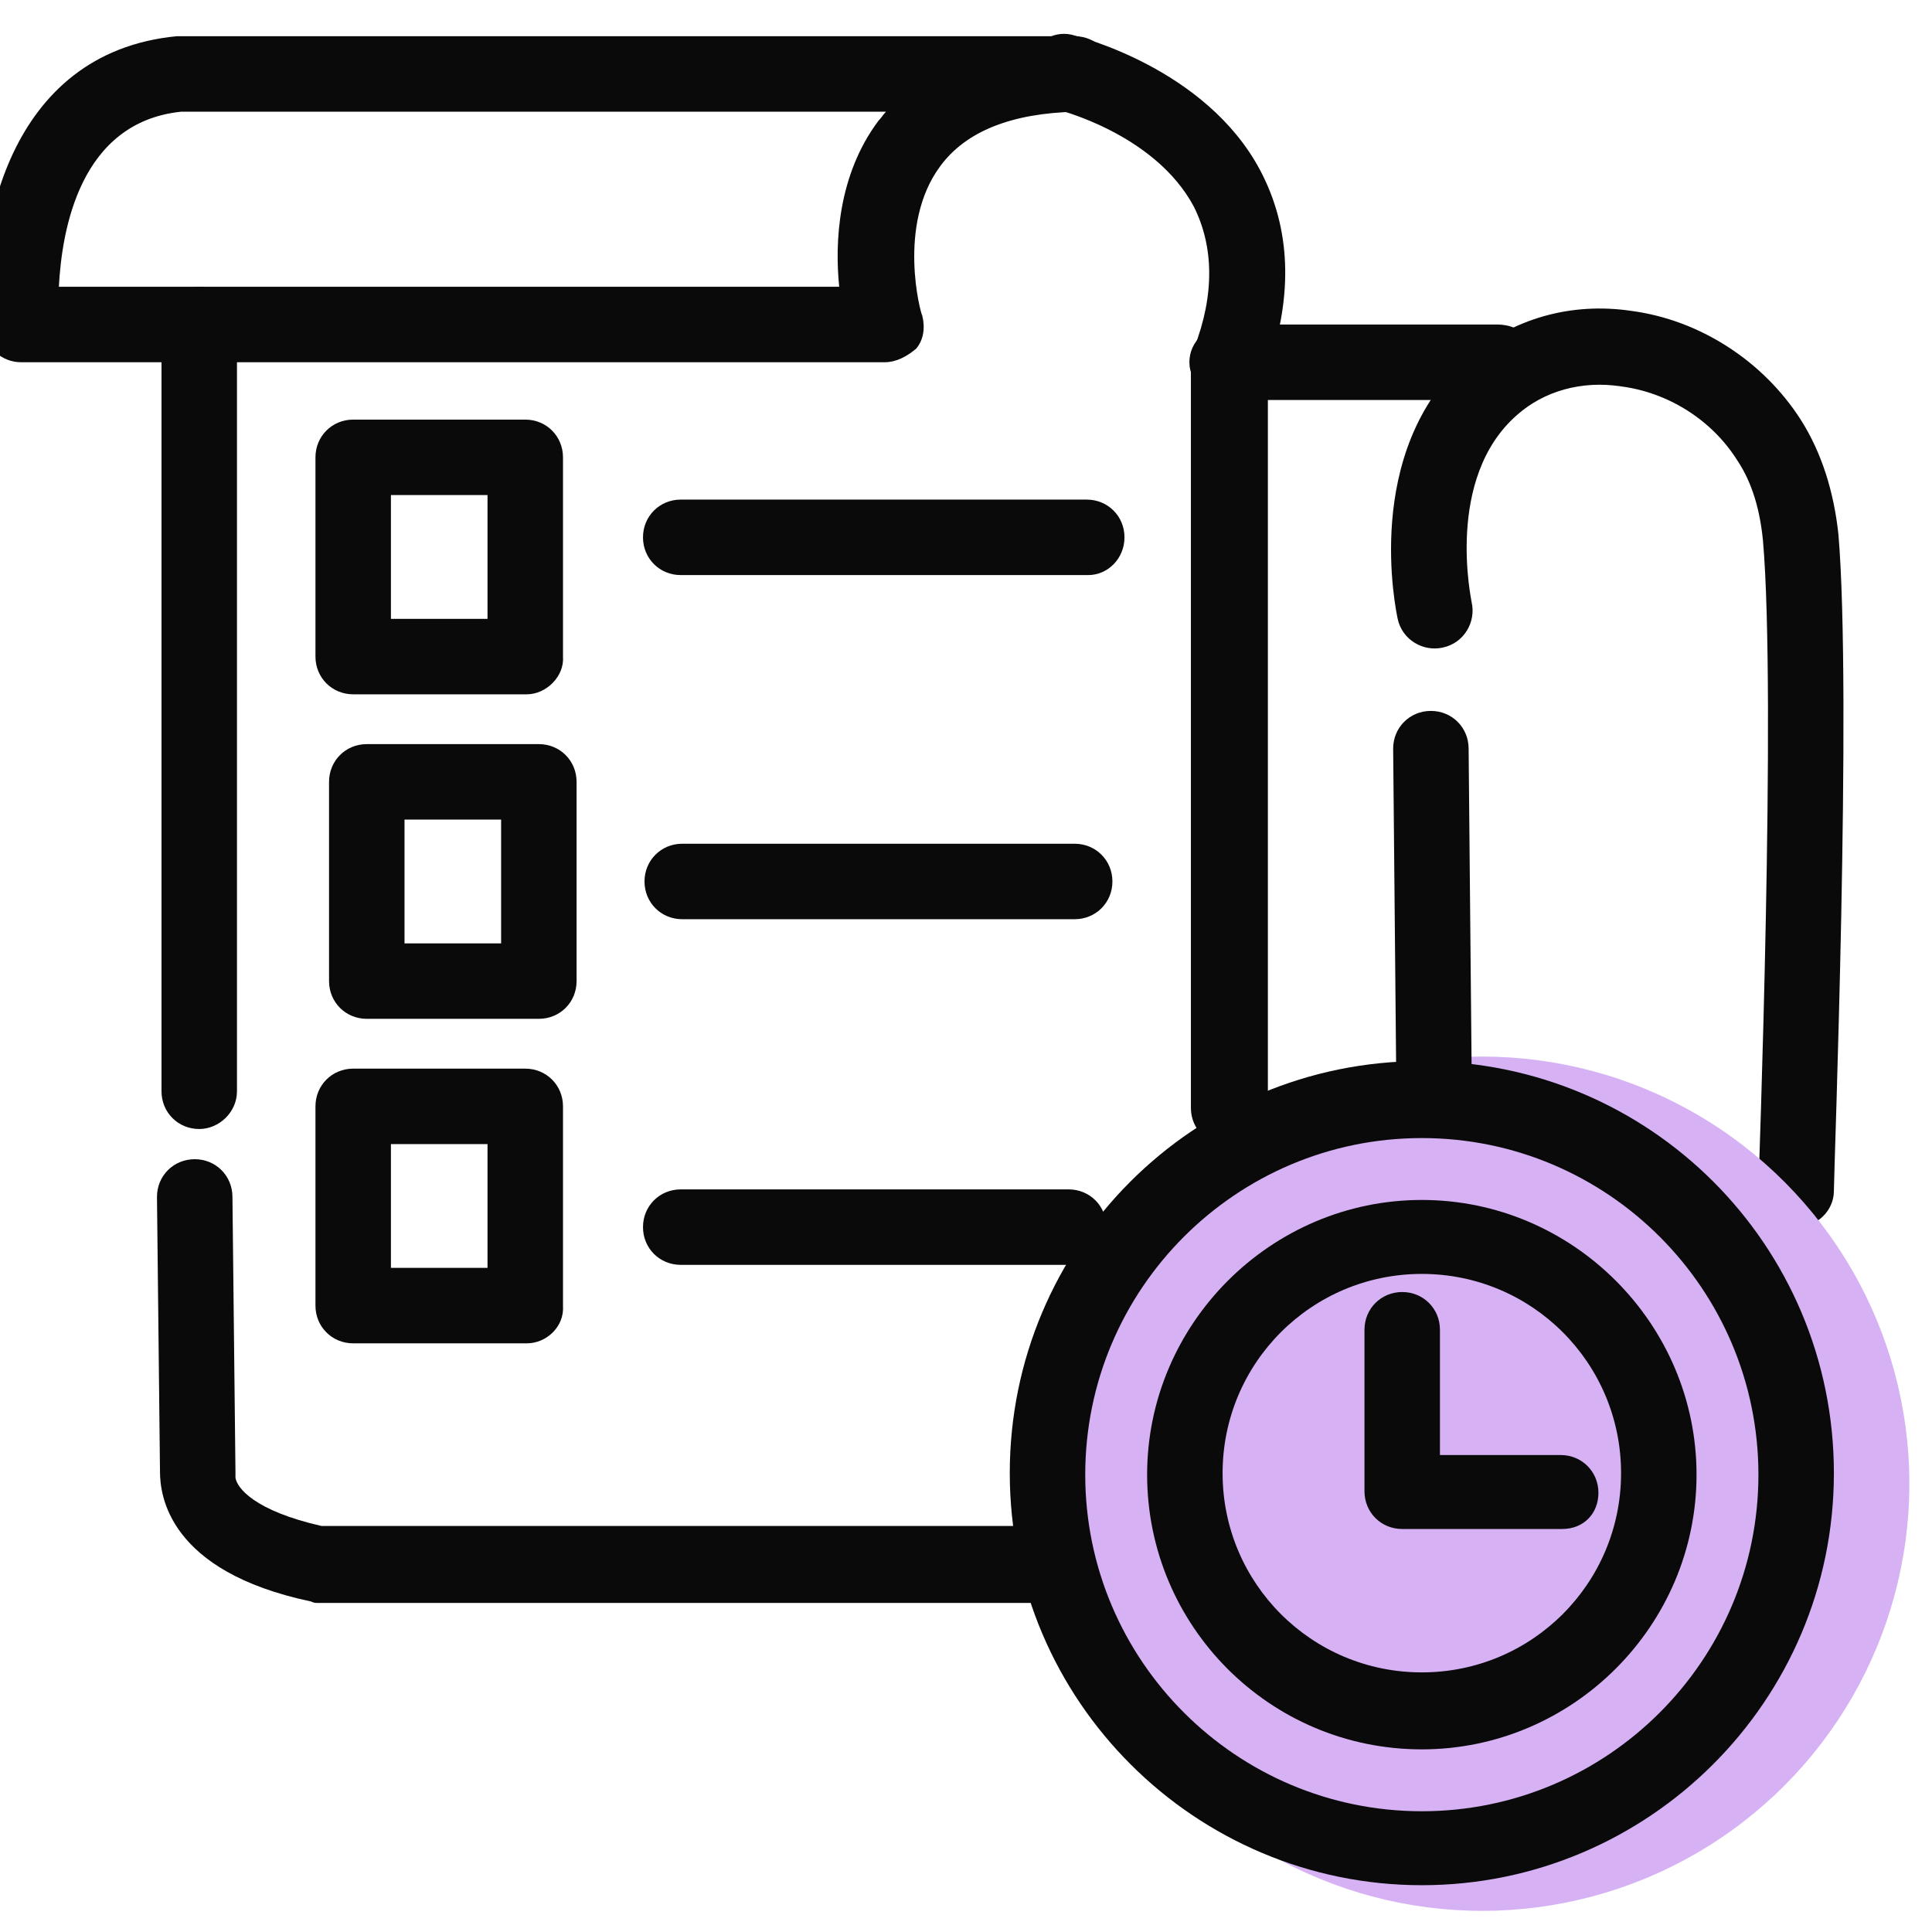
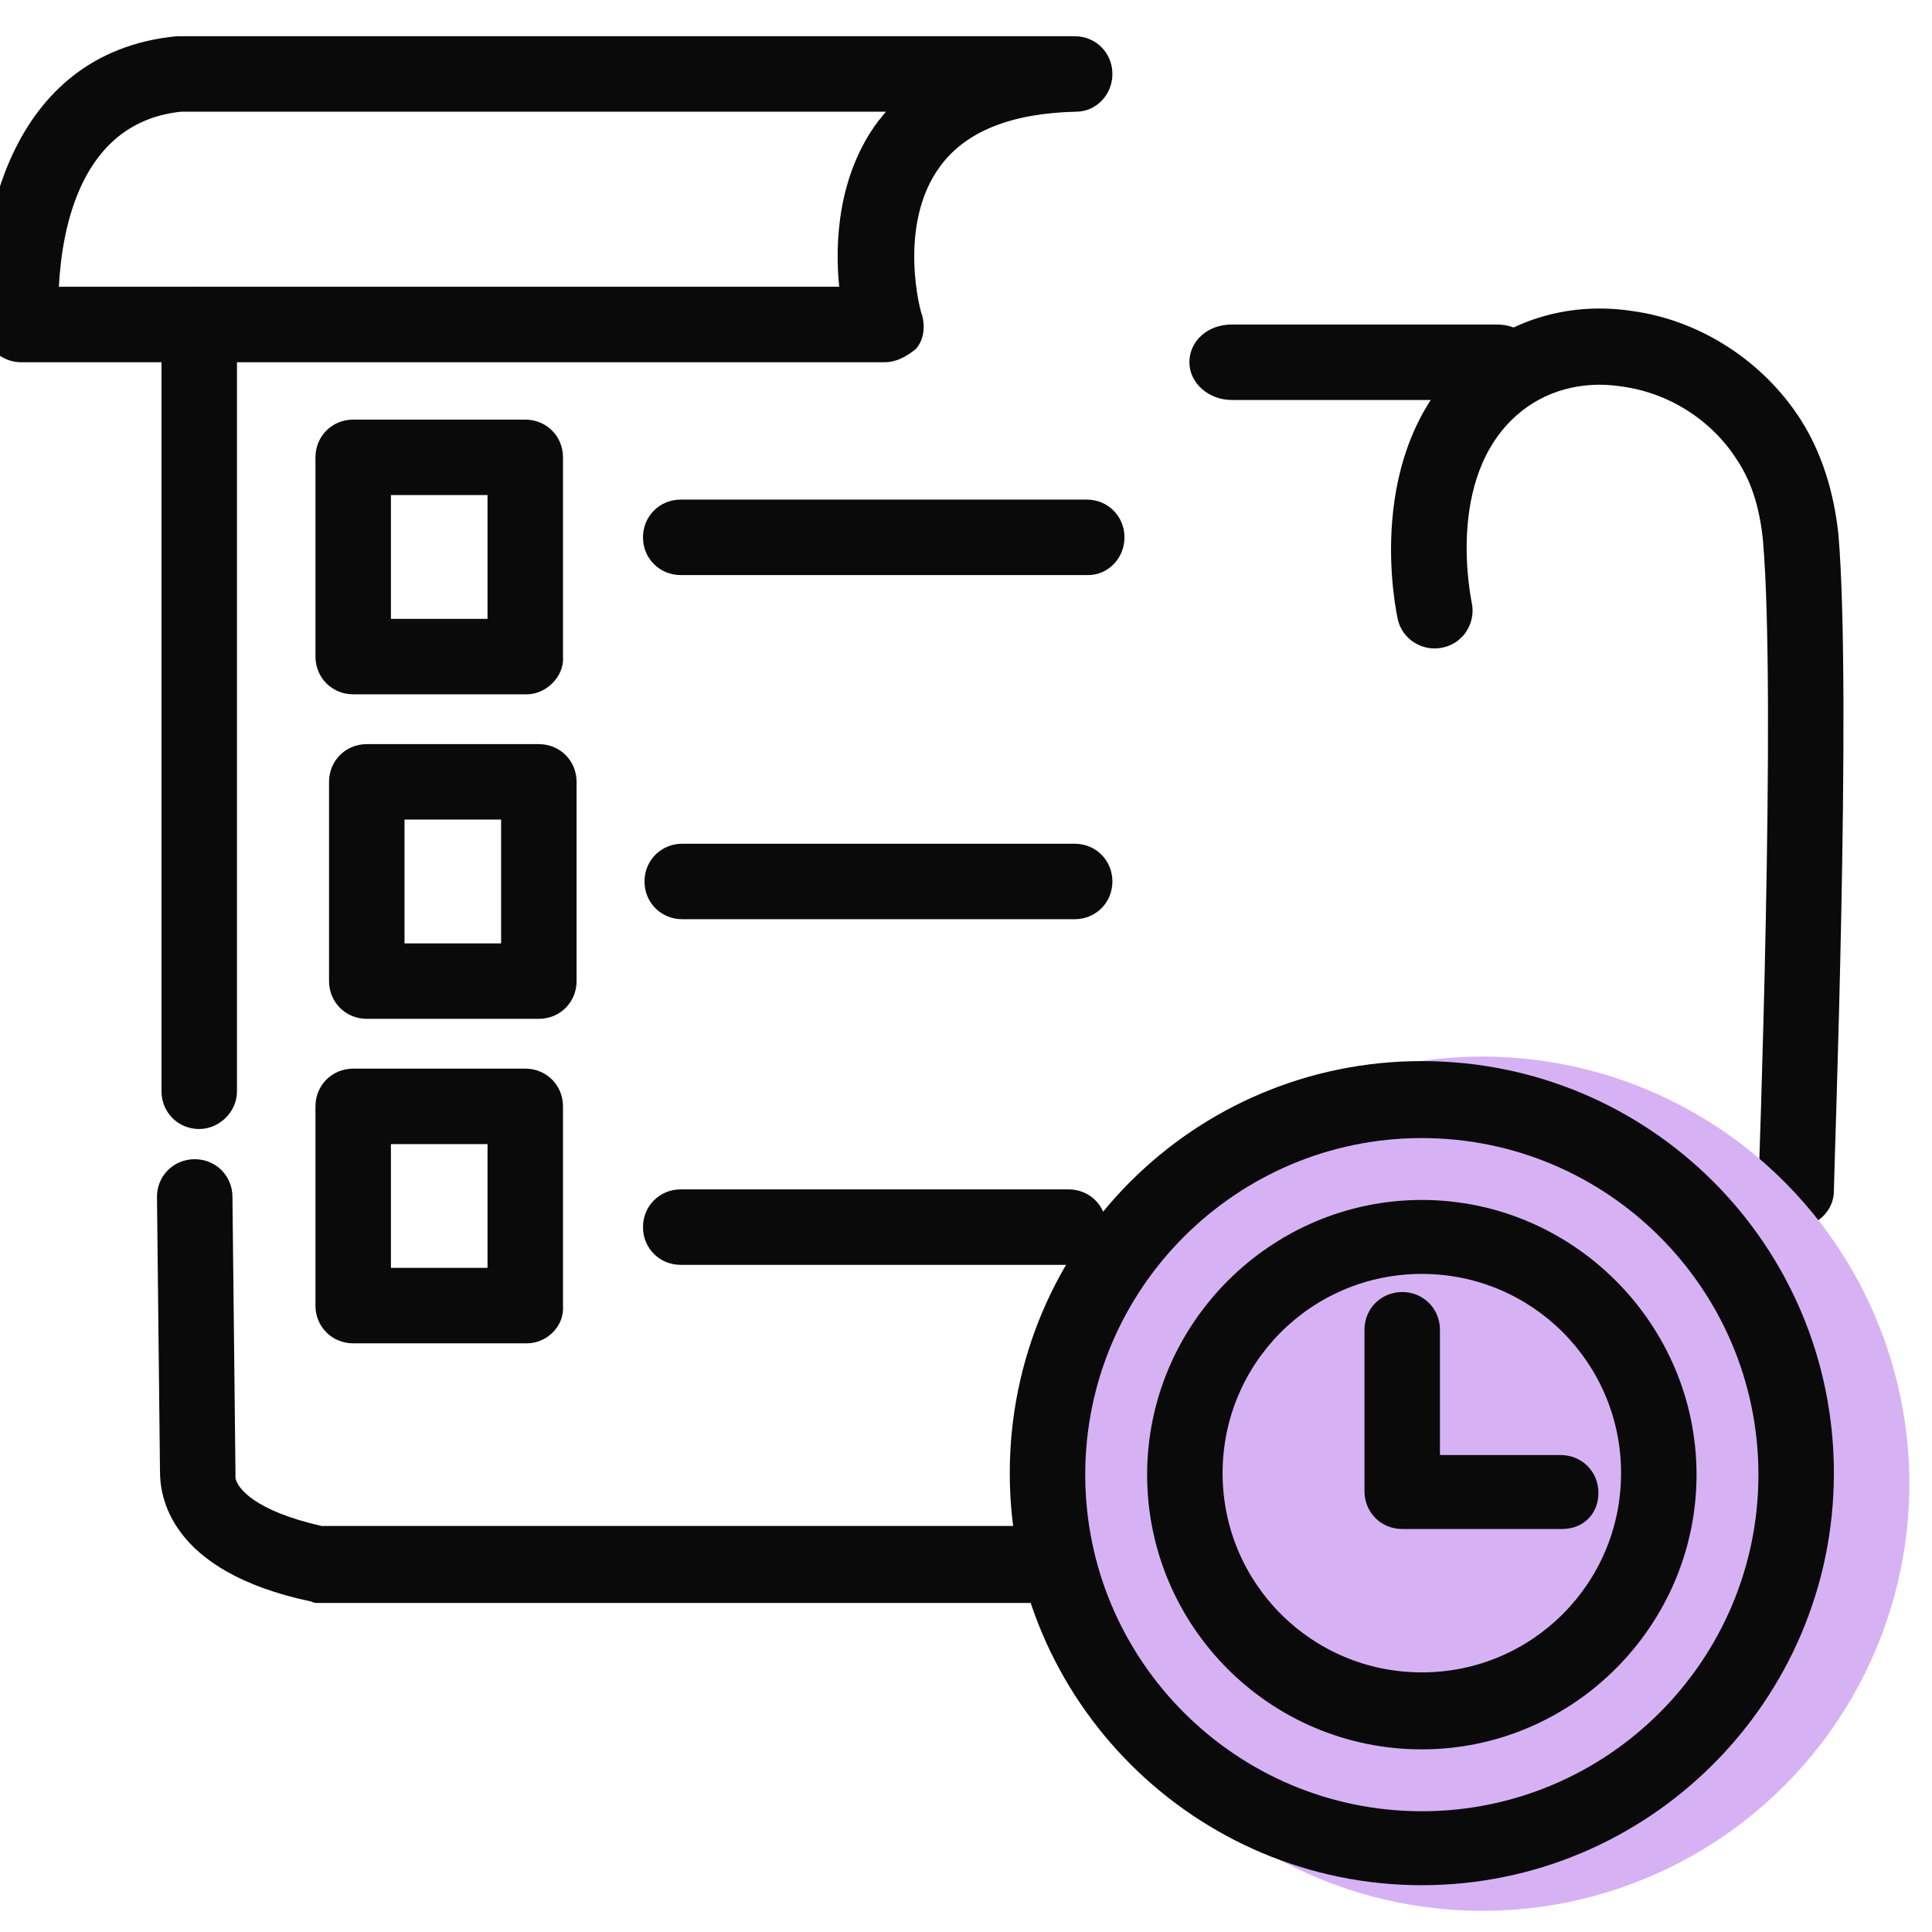
<svg xmlns="http://www.w3.org/2000/svg" version="1.1" id="Layer_1" x="0" y="0" viewBox="0 0 128 128" xml:space="preserve">
  <style>.st0{fill:#0a0a0a}</style>
  <switch>
    <g>
      <path class="st0" d="M119 81.3c-1.5-.1-2.5-1.2-2.5-2.6 0-.3 1.2-32.6.3-42.9-.2-2-.7-3.8-1.7-5.3-1.7-2.7-4.6-4.5-7.7-4.9-2.6-.4-5.1.3-6.9 1.9-4.8 4.2-3 12.3-3 12.4.3 1.3-.5 2.7-1.9 3-1.3.3-2.7-.5-3-1.9-.1-.5-2.4-11.1 4.6-17.3 3-2.6 6.9-3.7 10.9-3.1 4.5.6 8.7 3.3 11.2 7.2 1.4 2.2 2.2 4.8 2.5 7.6.9 10.6-.3 42.2-.3 43.5 0 1.3-1.1 2.4-2.5 2.4z" />
      <circle cx="98.2" cy="98.3" r="28.3" fill="#d6b2f5" />
      <path class="st0" d="M13.2 74.8c-1.4 0-2.5-1.1-2.5-2.5V21.5c0-1.4 1.1-2.5 2.5-2.5s2.5 1.1 2.5 2.5v50.8c0 1.4-1.2 2.5-2.5 2.5zM71.2 106.2H21.1c-.2 0-.3 0-.5-.1-9.5-2-10-7.1-10-8.6l-.2-18.2c0-1.4 1.1-2.5 2.5-2.5s2.5 1.1 2.5 2.5l.2 18.2v.4c.1.7 1.3 2.2 5.7 3.2h49.8c1.4 0 .5 1.1.5 2.5s1 2.6-.4 2.6z" />
      <path class="st0" d="M58.6 24H1.4C.1 24-1 23-1.1 21.7-1.6 15.5.4 3.5 11.7 2.4h59.5c1.4 0 2.5 1.1 2.5 2.5s-1.1 2.5-2.4 2.5c-4.3.1-7.3 1.3-9 3.6-2.9 3.9-1.3 9.8-1.2 9.9.2.8.1 1.6-.4 2.2-.6.5-1.3.9-2.1.9zM3.9 19h51.7c-.3-2.9-.1-7.4 2.6-11 .2-.2.3-.4.5-.6H12c-6.7.7-7.9 7.8-8.1 11.6z" />
-       <path class="st0" d="M81.4 75.9c-1.4 0-2.5-1.1-2.5-2.5V24c0-.3.1-.6.2-.9 1.4-3.6 1.3-6.8 0-9.4-2.6-4.9-9.2-6.5-9.3-6.5-1.3-.3-2.2-1.7-1.8-3s1.7-2.2 3-1.9c.4.1 8.9 2.2 12.5 9 2 3.8 2.2 8.2.5 13.1v49c-.1 1.4-1.2 2.5-2.6 2.5zM95 73.4c-1.4 0-2.5-1.1-2.5-2.5l-.2-21.3c0-1.4 1.1-2.5 2.5-2.5s2.5 1.1 2.5 2.5l.2 21.3c.1 1.4-1 2.5-2.5 2.5.1 0 .1 0 0 0z" />
      <path class="st0" d="M99.2 26.5H81.6c-1.5 0-2.8-1.1-2.8-2.5s1.2-2.5 2.8-2.5h17.6c1.5 0 2.8 1.1 2.8 2.5s-1.3 2.5-2.8 2.5zM72.1 38.1h-27c-1.4 0-2.5-1.1-2.5-2.5s1.1-2.5 2.5-2.5H72c1.4 0 2.5 1.1 2.5 2.5s-1.1 2.5-2.4 2.5zM71.2 60.9h-26c-1.4 0-2.5-1.1-2.5-2.5s1.1-2.5 2.5-2.5h26c1.4 0 2.5 1.1 2.5 2.5s-1.1 2.5-2.5 2.5zM70.8 83.8H45.1c-1.4 0-2.5-1.1-2.5-2.5s1.1-2.5 2.5-2.5h25.7c1.4 0 2.5 1.1 2.5 2.5s-1.1 2.5-2.5 2.5zM35.7 67.5H24.3c-1.4 0-2.5-1.1-2.5-2.5V51.8c0-1.4 1.1-2.5 2.5-2.5h11.4c1.4 0 2.5 1.1 2.5 2.5V65c0 1.4-1.1 2.5-2.5 2.5zm-8.9-5h6.4v-8.2h-6.4v8.2zM34.9 89H23.4c-1.4 0-2.5-1.1-2.5-2.5V73.3c0-1.4 1.1-2.5 2.5-2.5h11.4c1.4 0 2.5 1.1 2.5 2.5v13.2c.1 1.4-1.1 2.5-2.4 2.5zm-9-5h6.4v-8.2h-6.4V84zM34.9 46H23.4c-1.4 0-2.5-1.1-2.5-2.5V30.3c0-1.4 1.1-2.5 2.5-2.5h11.4c1.4 0 2.5 1.1 2.5 2.5v13.2c.1 1.3-1.1 2.5-2.4 2.5zm-9-5h6.4v-8.2h-6.4V41z" />
      <path class="st0" d="M94.2 124.9c-15 0-27.3-12.2-27.3-27.3s12.2-27.3 27.3-27.3 27.3 12.2 27.3 27.3-12.3 27.3-27.3 27.3zm0-49.5c-12.3 0-22.3 10-22.3 22.3s10 22.3 22.3 22.3 22.3-10 22.3-22.3-10-22.3-22.3-22.3z" />
      <path class="st0" d="M94.2 115.9c-10.1 0-18.2-8.2-18.2-18.2s8.2-18.2 18.2-18.2 18.2 8.2 18.2 18.2-8.2 18.2-18.2 18.2zm0-31.5c-7.3 0-13.2 5.9-13.2 13.2s5.9 13.2 13.2 13.2 13.2-5.9 13.2-13.2-5.9-13.2-13.2-13.2z" />
      <path class="st0" d="M103.5 101.3H92.9c-1.4 0-2.5-1.1-2.5-2.5V88.1c0-1.4 1.1-2.5 2.5-2.5s2.5 1.1 2.5 2.5v8.3h8c1.4 0 2.5 1.1 2.5 2.5s-1 2.4-2.4 2.4z" />
    </g>
  </switch>
</svg>